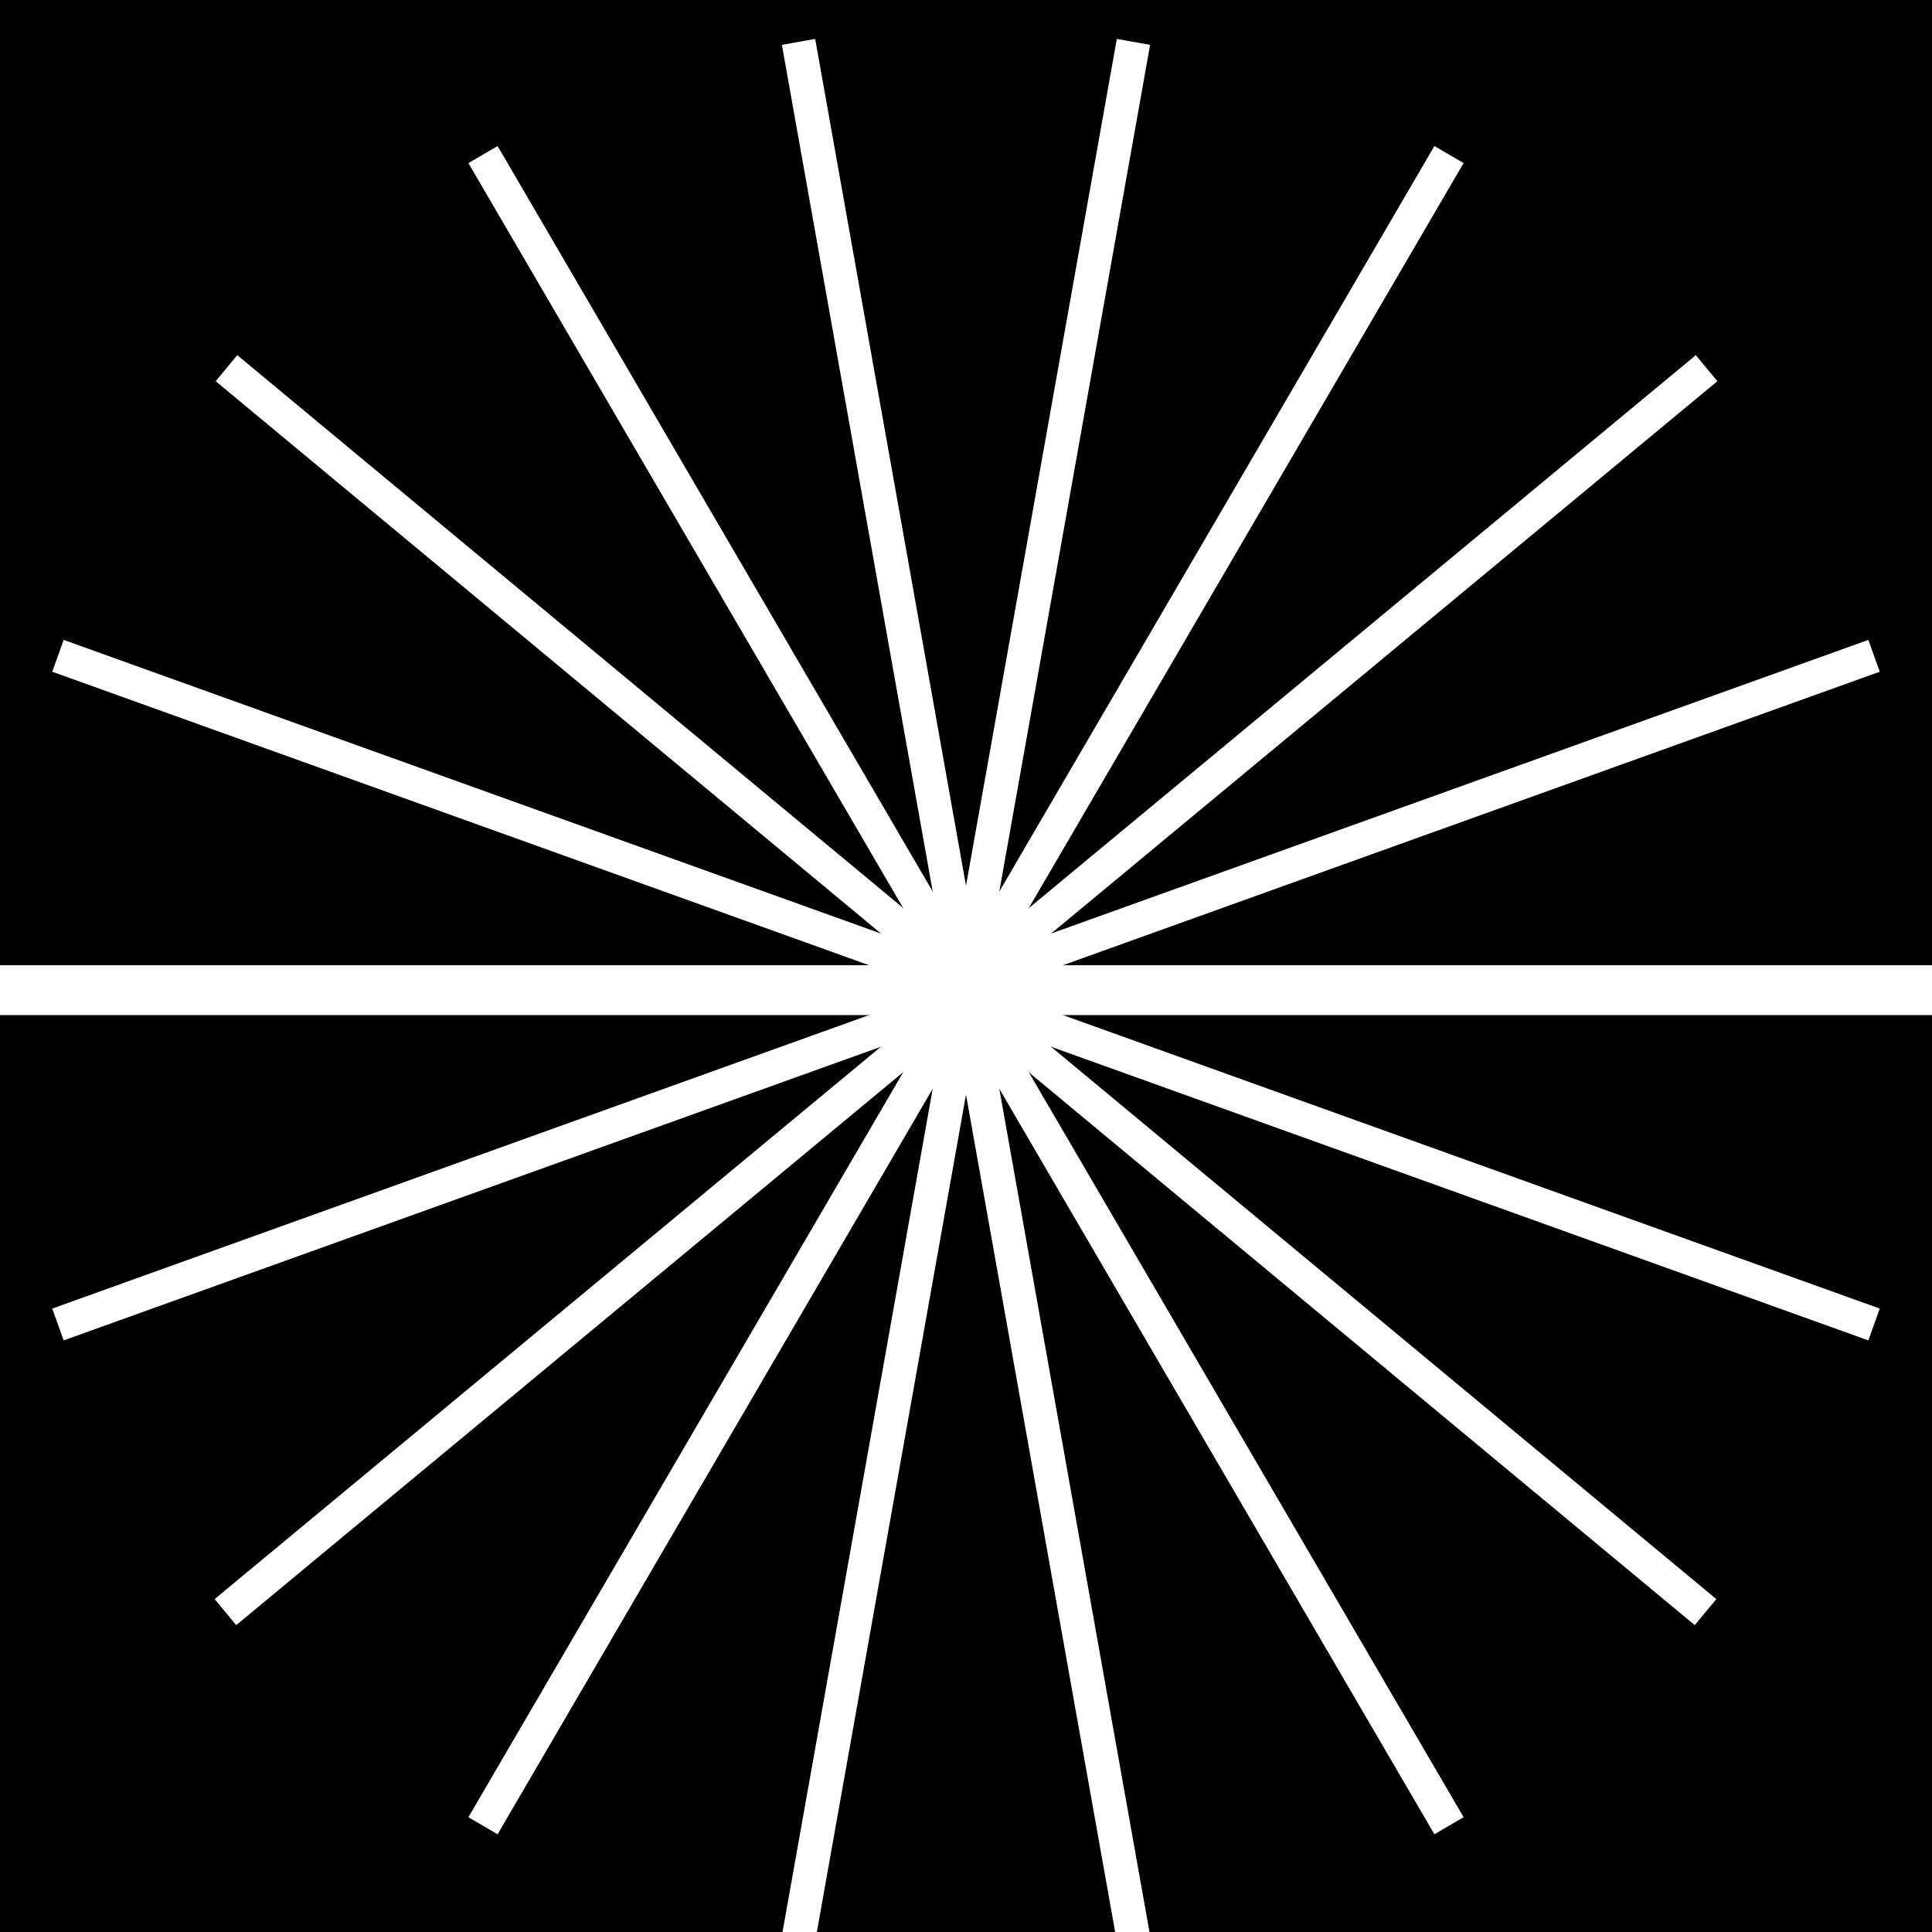
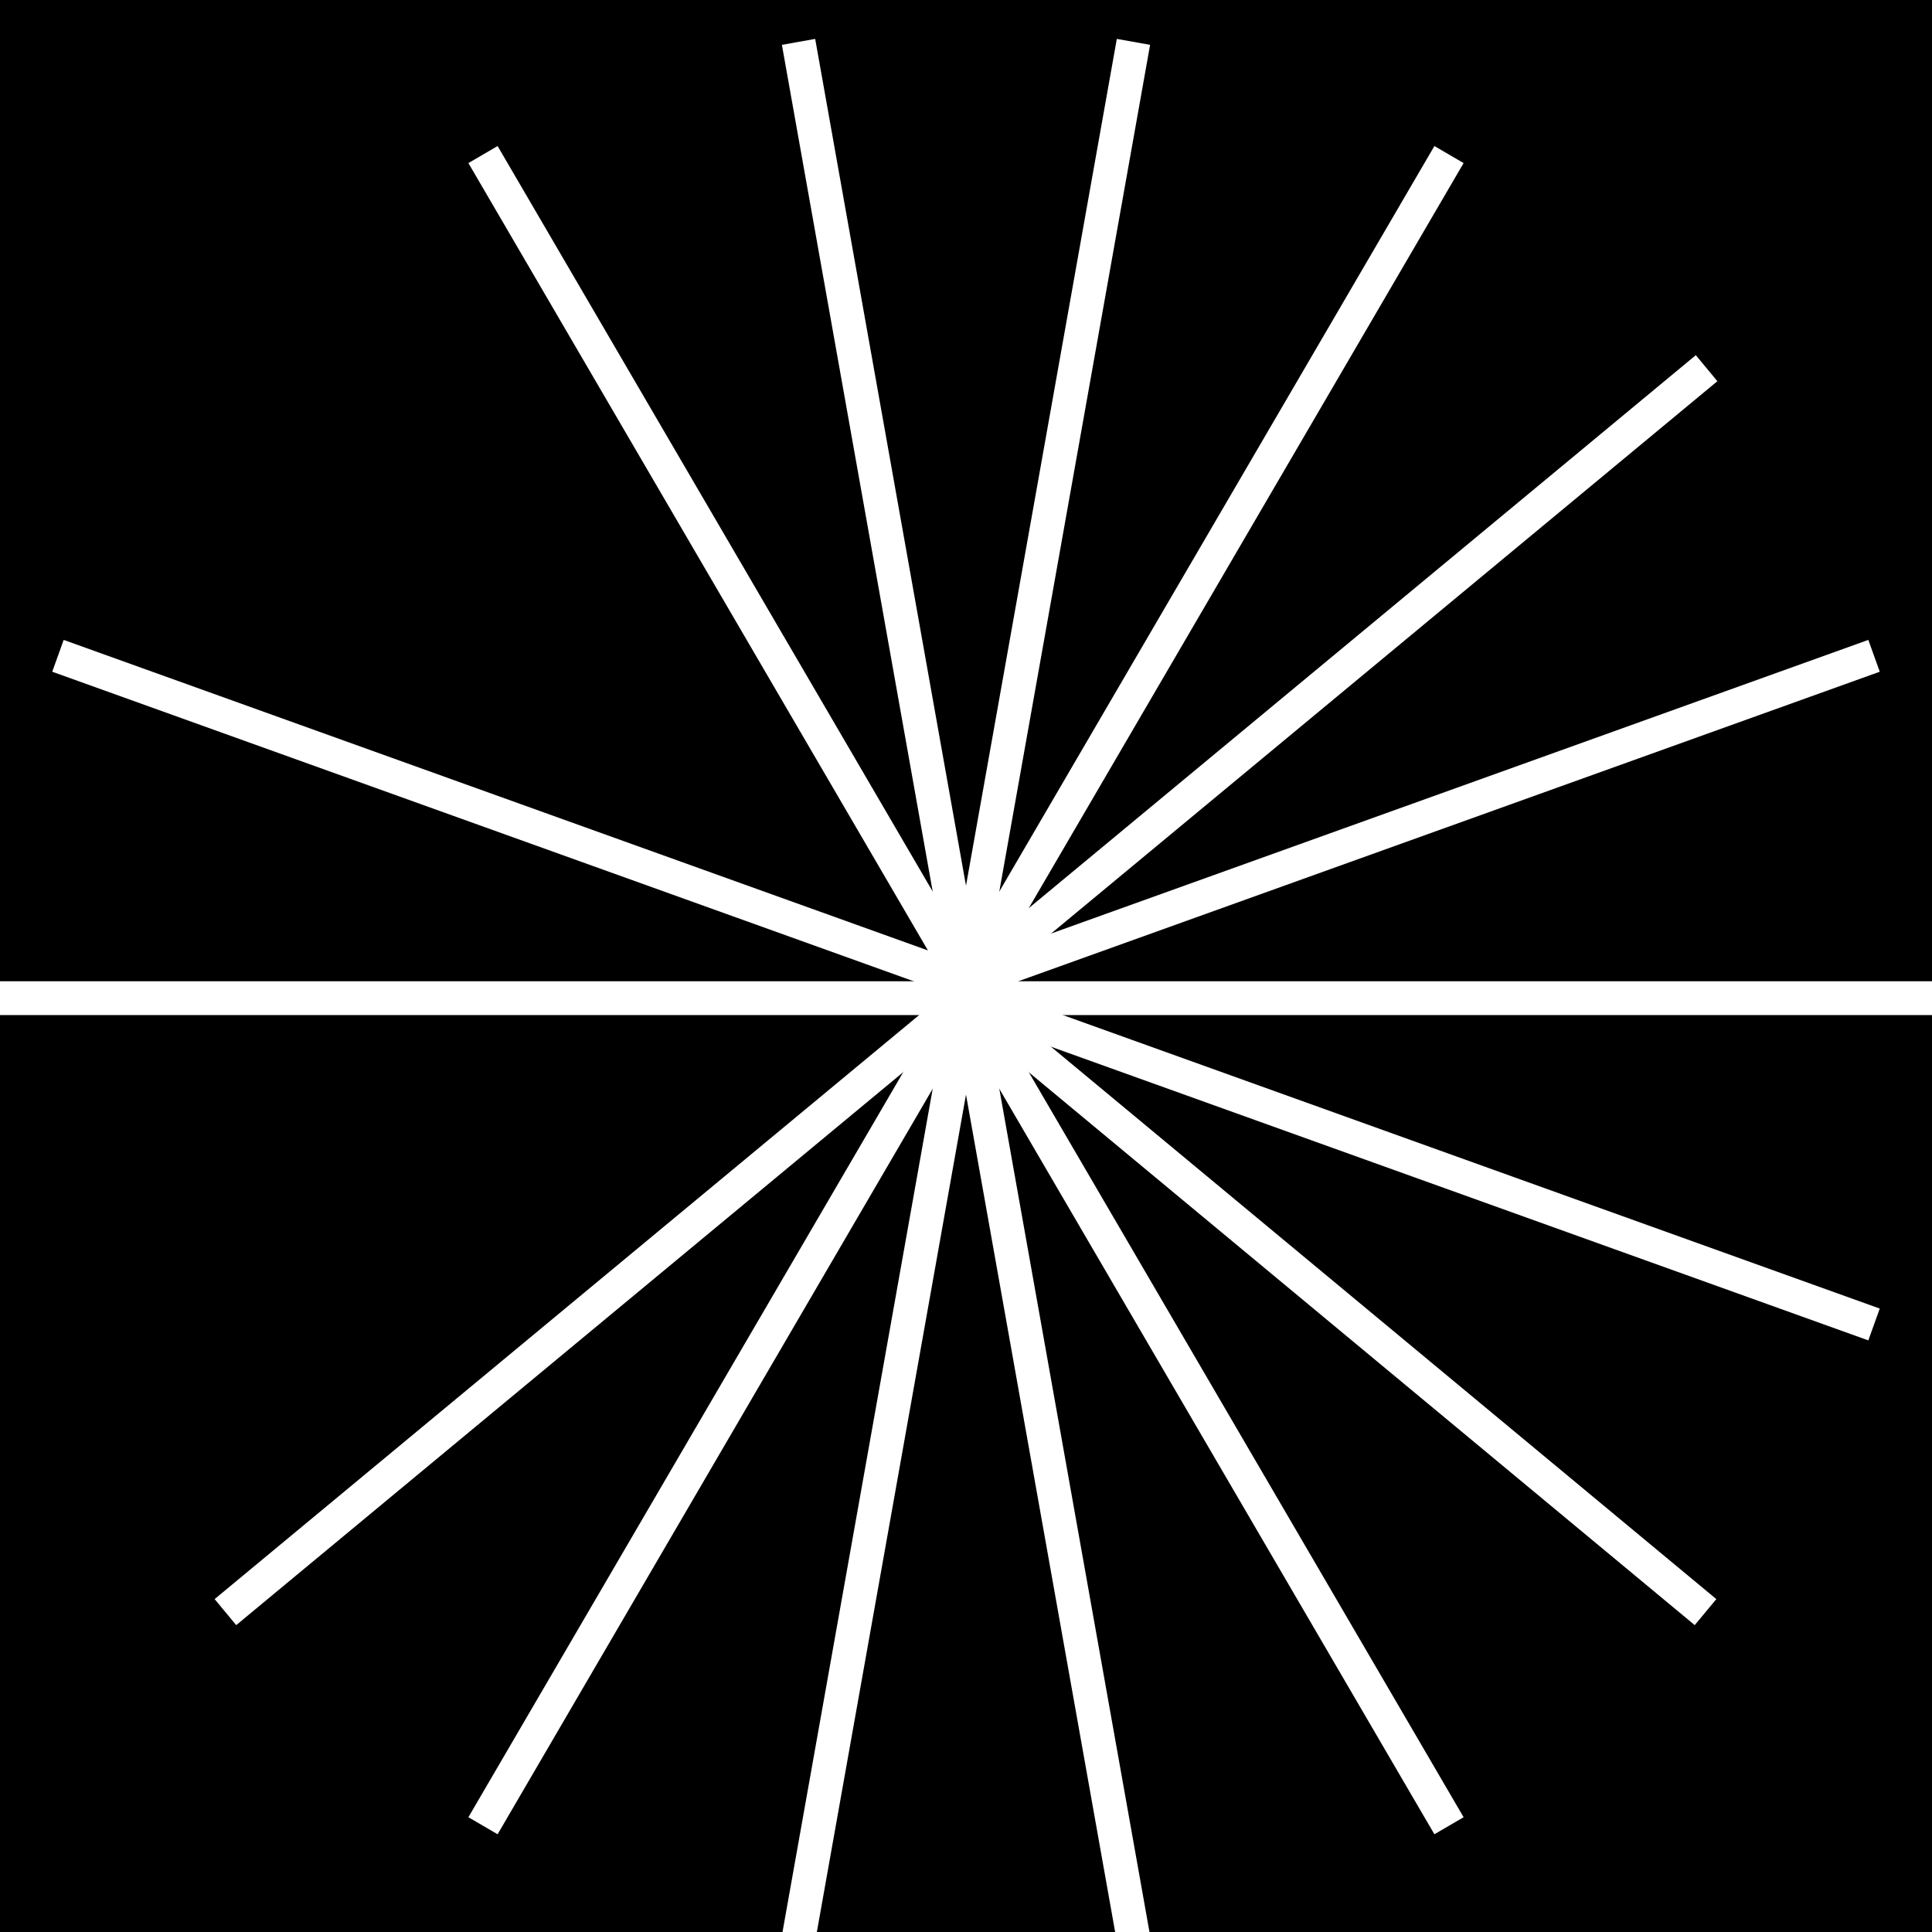
<svg xmlns="http://www.w3.org/2000/svg" width="40" height="40" viewBox="0 0 40 40" fill="none">
  <rect x="0" y="0" width="40" height="40" fill="#808080" stroke="none" />
  <g clip-path="url(#clip0_15490_1379)">
    <rect width="40" height="40" fill="black" />
    <path d="M38.8 27.422L20 20.667" stroke="white" stroke-width="0.7" stroke-miterlimit="10" />
    <path d="M35.311 33.377L20 20.666" stroke="white" stroke-width="0.7" stroke-miterlimit="10" />
    <path d="M30 37.8L20 20.666" stroke="white" stroke-width="0.7" stroke-miterlimit="10" />
    <path d="M23.467 40.133L20 20.666" stroke="white" stroke-width="0.7" stroke-miterlimit="10" />
    <path d="M16.533 40.133L20 20.666" stroke="white" stroke-width="0.7" stroke-miterlimit="10" />
    <path d="M10 37.8L20 20.666" stroke="white" stroke-width="0.7" stroke-miterlimit="10" />
    <path d="M4.667 33.377L20 20.666" stroke="white" stroke-width="0.7" stroke-miterlimit="10" />
-     <path d="M1.2 27.422L20 20.667" stroke="white" stroke-width="0.7" stroke-miterlimit="10" />
    <path d="M-1.90735e-06 20.666L40 20.666" stroke="white" stroke-width="0.7" stroke-miterlimit="10" />
    <path d="M1.2 13.578L20 20.333" stroke="white" stroke-width="0.7" stroke-miterlimit="10" />
-     <path d="M4.689 7.623L20 20.334" stroke="white" stroke-width="0.7" stroke-miterlimit="10" />
    <path d="M10 3.2L20 20.334" stroke="white" stroke-width="0.7" stroke-miterlimit="10" />
    <path d="M16.533 0.867L20 20.334" stroke="white" stroke-width="0.7" stroke-miterlimit="10" />
    <path d="M23.467 0.867L20 20.334" stroke="white" stroke-width="0.7" stroke-miterlimit="10" />
    <path d="M30 3.2L20 20.334" stroke="white" stroke-width="0.7" stroke-miterlimit="10" />
    <path d="M35.333 7.623L20 20.334" stroke="white" stroke-width="0.7" stroke-miterlimit="10" />
    <path d="M38.8 13.578L20 20.333" stroke="white" stroke-width="0.7" stroke-miterlimit="10" />
-     <path d="M40 20.334L0 20.334" stroke="white" stroke-width="0.7" stroke-miterlimit="10" />
  </g>
  <defs>
    <clipPath id="clip0_15490_1379">
      <rect width="40" height="40" fill="white" />
    </clipPath>
  </defs>
</svg>